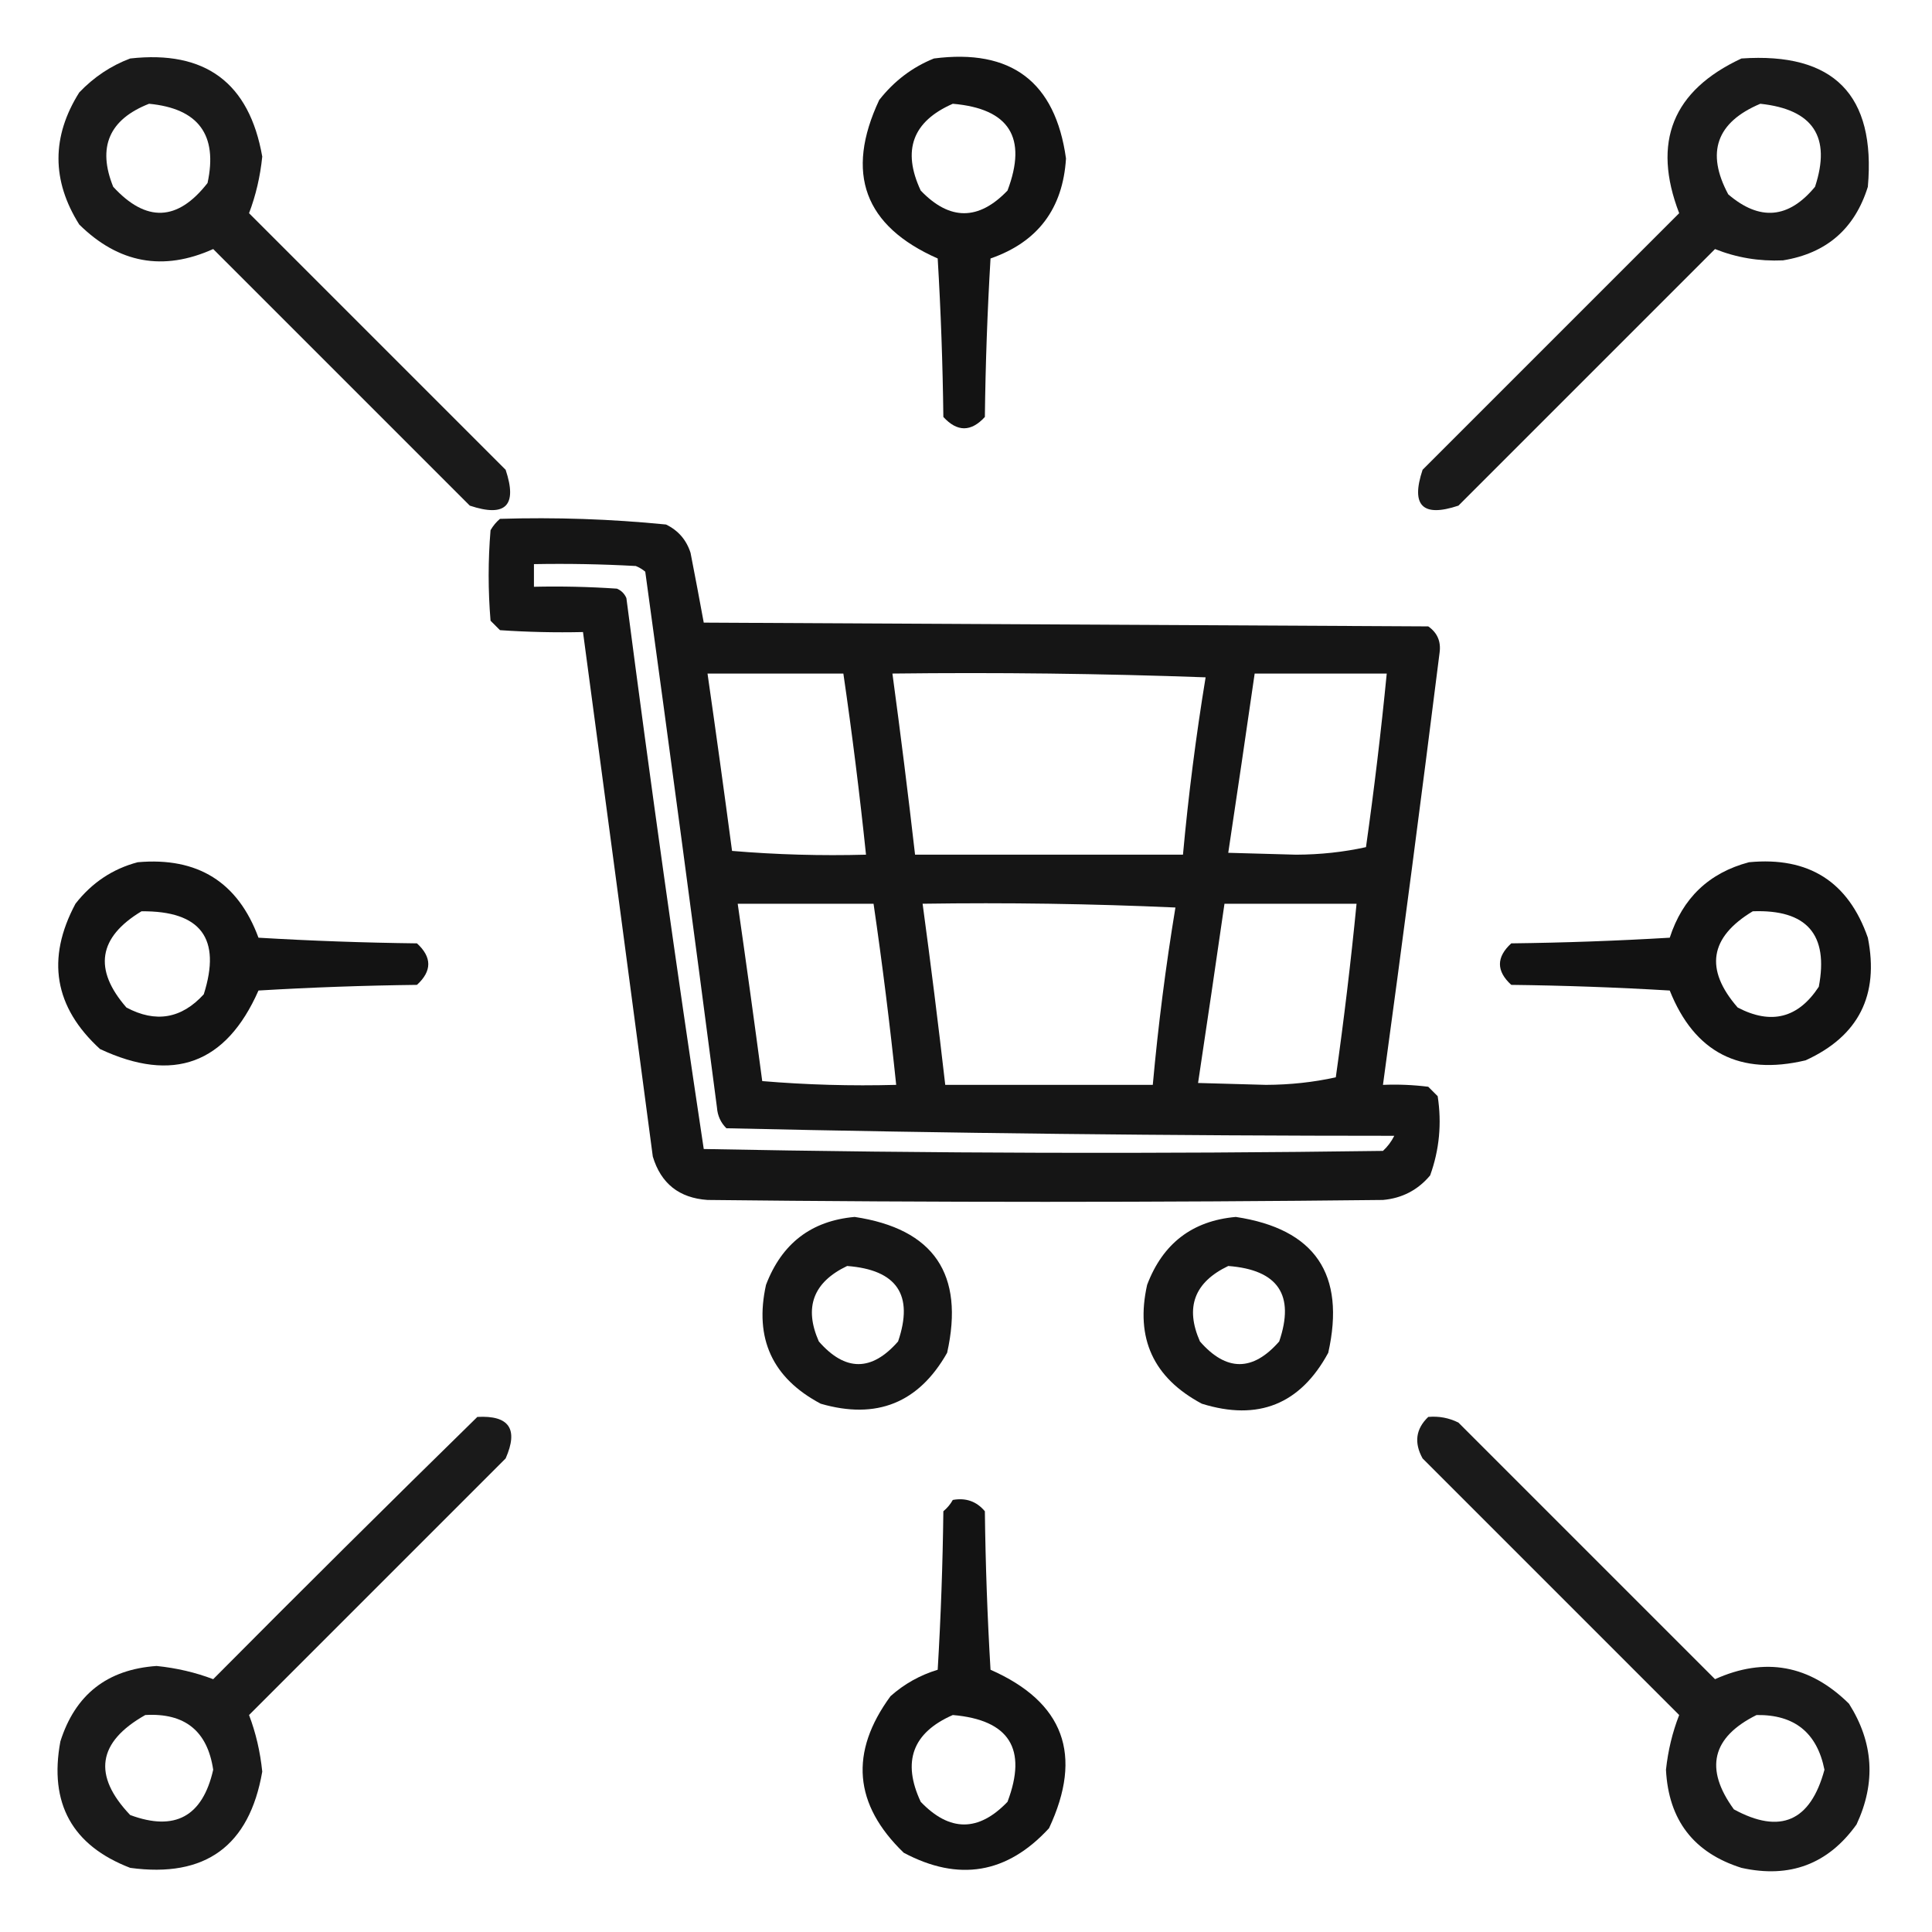
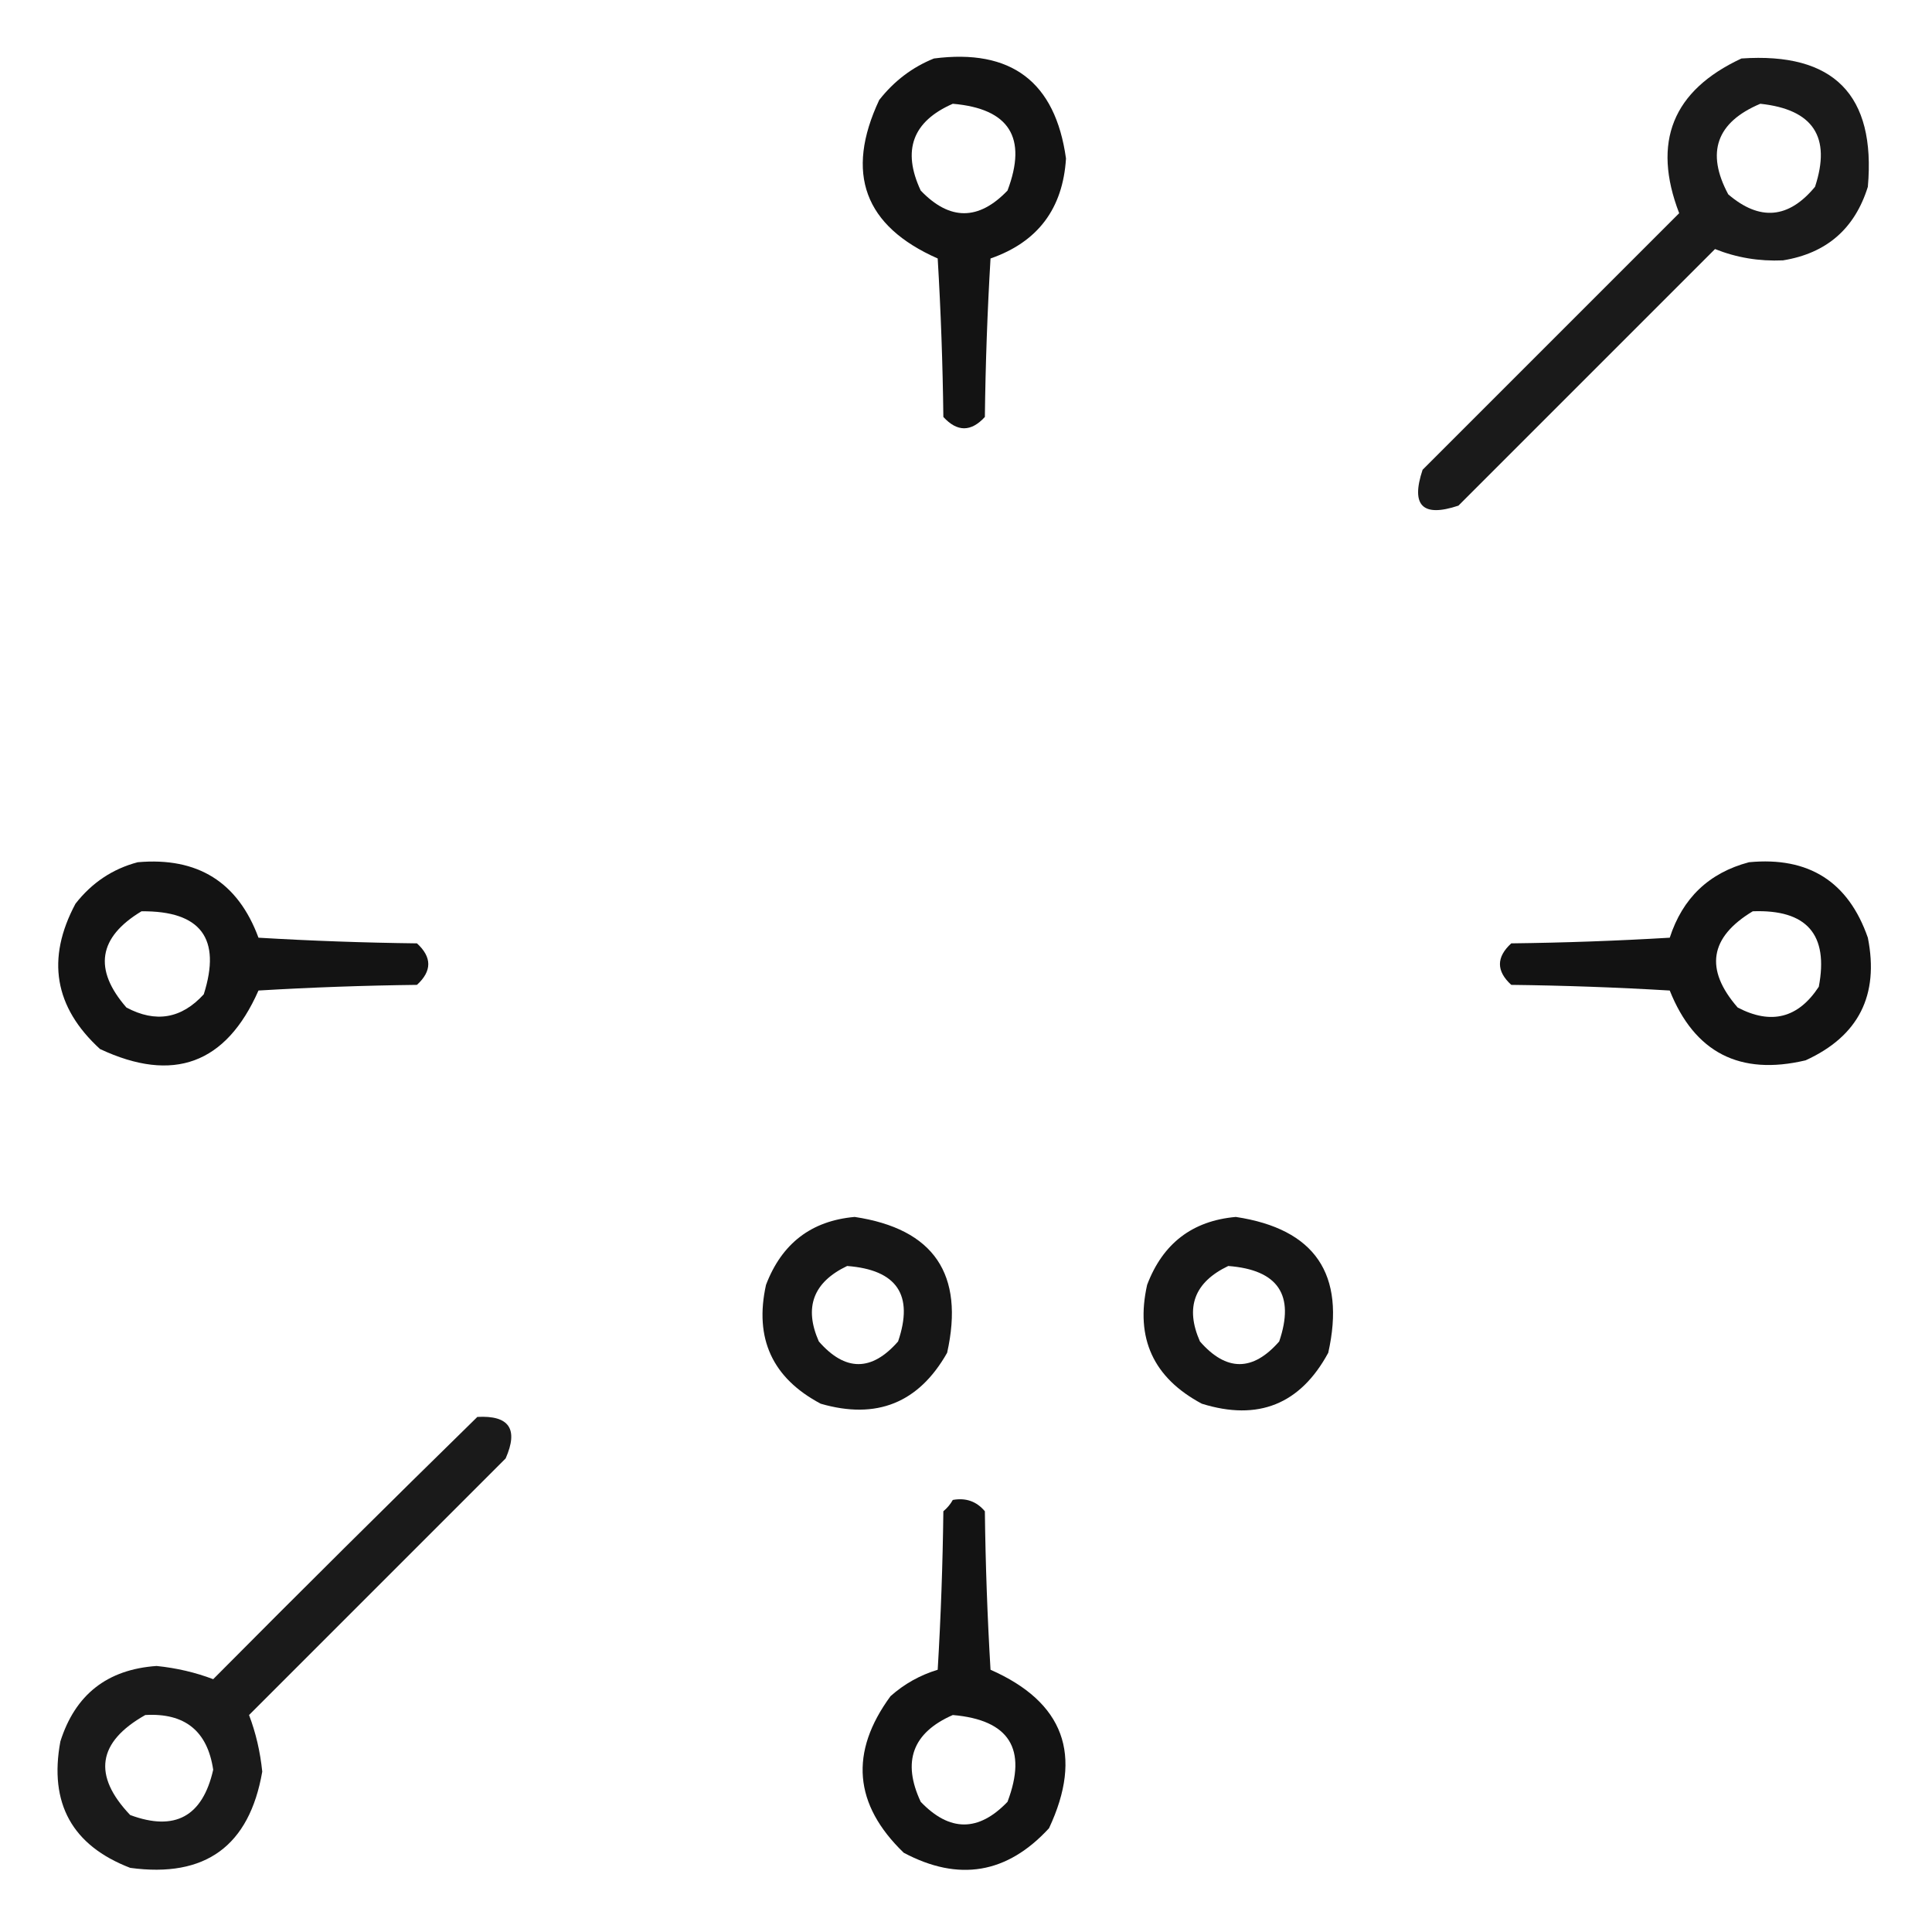
<svg xmlns="http://www.w3.org/2000/svg" version="1.1" width="512px" height="512px" style="shape-rendering:geometricPrecision; text-rendering:geometricPrecision; image-rendering:optimizeQuality; fill-rule:evenodd; clip-rule:evenodd">
  <g>
-     <path style="opacity:0.896" fill="#000000" d="M 34.5,15.5 C 54.403,13.269 66.069,21.936 69.5,41.5C 68.962,46.783 67.795,51.783 66,56.5C 88.667,79.167 111.333,101.833 134,124.5C 137.167,134 134,137.167 124.5,134C 101.833,111.333 79.167,88.667 56.5,66C 43.264,71.954 31.431,69.787 21,59.5C 13.667,47.833 13.667,36.167 21,24.5C 24.882,20.429 29.382,17.429 34.5,15.5 Z M 39.5,27.5 C 52.591,28.748 57.758,35.748 55,48.5C 47.072,58.68 38.738,59.013 30,49.5C 25.755,38.988 28.922,31.654 39.5,27.5 Z" />
-   </g>
+     </g>
  <g>
    <path style="opacity:0.924" fill="#000000" d="M 247.5,15.5 C 268.001,12.849 279.668,21.682 282.5,42C 281.672,55.318 275.006,64.151 262.5,68.5C 261.667,82.488 261.167,96.488 261,110.5C 257.333,114.5 253.667,114.5 250,110.5C 249.833,96.488 249.333,82.488 248.5,68.5C 229.056,59.922 223.889,45.922 233,26.5C 236.951,21.466 241.784,17.799 247.5,15.5 Z M 252.5,27.5 C 267.476,28.788 272.31,36.454 267,50.5C 259.333,58.5 251.667,58.5 244,50.5C 239.01,39.829 241.844,32.163 252.5,27.5 Z" />
  </g>
  <g>
    <path style="opacity:0.895" fill="#000000" d="M 461.5,15.5 C 485.979,13.812 497.146,25.146 495,49.5C 491.528,60.638 484.028,67.138 472.5,69C 466.185,69.281 460.185,68.281 454.5,66C 431.833,88.667 409.167,111.333 386.5,134C 377,137.167 373.833,134 377,124.5C 399.667,101.833 422.333,79.167 445,56.5C 437.754,37.664 443.254,23.997 461.5,15.5 Z M 466.5,27.5 C 480.515,28.987 485.348,36.32 481,49.5C 474.004,57.976 466.337,58.643 458,51.5C 452.052,40.395 454.885,32.395 466.5,27.5 Z" />
  </g>
  <g>
-     <path style="opacity:0.915" fill="#000000" d="M 132.5,137.5 C 147.239,137.05 161.905,137.55 176.5,139C 179.728,140.563 181.895,143.063 183,146.5C 184.209,152.69 185.376,158.857 186.5,165C 250.5,165.333 314.5,165.667 378.5,166C 380.919,167.686 381.919,170.019 381.5,173C 376.703,211.207 371.703,249.374 366.5,287.5C 370.514,287.334 374.514,287.501 378.5,288C 379.333,288.833 380.167,289.667 381,290.5C 382.113,297.715 381.446,304.715 379,311.5C 375.736,315.382 371.57,317.549 366.5,318C 306.833,318.667 247.167,318.667 187.5,318C 179.99,317.485 175.156,313.652 173,306.5C 166.878,260.147 160.711,213.814 154.5,167.5C 147.159,167.666 139.826,167.5 132.5,167C 131.667,166.167 130.833,165.333 130,164.5C 129.333,156.5 129.333,148.5 130,140.5C 130.698,139.309 131.531,138.309 132.5,137.5 Z M 141.5,149.5 C 150.506,149.334 159.506,149.5 168.5,150C 169.416,150.374 170.25,150.874 171,151.5C 177.497,198.808 183.83,246.141 190,293.5C 190.163,295.676 190.996,297.509 192.5,299C 251.418,300.326 310.418,300.992 369.5,301C 368.743,302.512 367.743,303.846 366.5,305C 306.459,305.829 246.459,305.663 186.5,304.5C 179.18,255.942 172.346,207.275 166,158.5C 165.5,157.333 164.667,156.5 163.5,156C 156.174,155.5 148.841,155.334 141.5,155.5C 141.5,153.5 141.5,151.5 141.5,149.5 Z M 187.5,178.5 C 199.5,178.5 211.5,178.5 223.5,178.5C 225.828,194.454 227.828,210.454 229.5,226.5C 217.586,226.821 205.753,226.488 194,225.5C 191.913,209.799 189.746,194.133 187.5,178.5 Z M 236.5,178.5 C 264.175,178.167 291.841,178.5 319.5,179.5C 316.94,195.085 314.94,210.752 313.5,226.5C 289.833,226.5 266.167,226.5 242.5,226.5C 240.664,210.478 238.664,194.478 236.5,178.5 Z M 332.5,178.5 C 344.167,178.5 355.833,178.5 367.5,178.5C 365.996,193.863 364.163,209.197 362,224.5C 356.075,225.81 349.908,226.477 343.5,226.5C 337.5,226.333 331.5,226.167 325.5,226C 327.877,210.198 330.21,194.365 332.5,178.5 Z M 195.5,239.5 C 207.5,239.5 219.5,239.5 231.5,239.5C 233.828,255.454 235.828,271.454 237.5,287.5C 225.586,287.821 213.753,287.488 202,286.5C 199.913,270.799 197.746,255.133 195.5,239.5 Z M 244.5,239.5 C 266.843,239.167 289.177,239.5 311.5,240.5C 308.927,256.083 306.927,271.75 305.5,287.5C 287.167,287.5 268.833,287.5 250.5,287.5C 248.664,271.478 246.664,255.478 244.5,239.5 Z M 324.5,239.5 C 336.167,239.5 347.833,239.5 359.5,239.5C 357.996,254.863 356.163,270.197 354,285.5C 348.075,286.81 341.908,287.477 335.5,287.5C 329.5,287.333 323.5,287.167 317.5,287C 319.877,271.198 322.21,255.365 324.5,239.5 Z" />
-   </g>
+     </g>
  <g>
    <path style="opacity:0.925" fill="#000000" d="M 36.5,228.5 C 52.385,227.097 63.052,233.764 68.5,248.5C 82.488,249.333 96.488,249.833 110.5,250C 114.5,253.667 114.5,257.333 110.5,261C 96.488,261.167 82.488,261.667 68.5,262.5C 59.922,281.944 45.922,287.111 26.5,278C 14.375,266.906 12.208,254.073 20,239.5C 24.356,233.92 29.856,230.253 36.5,228.5 Z M 37.5,241.5 C 53.213,241.364 58.713,248.697 54,263.5C 48.096,269.972 41.262,271.139 33.5,267C 24.711,256.903 26.044,248.403 37.5,241.5 Z" />
  </g>
  <g>
    <path style="opacity:0.926" fill="#000000" d="M 463.5,228.5 C 479.326,226.986 489.826,233.653 495,248.5C 498.034,263.763 492.534,274.596 478.5,281C 461.071,285.12 449.071,278.954 442.5,262.5C 428.512,261.667 414.512,261.167 400.5,261C 396.5,257.333 396.5,253.667 400.5,250C 414.512,249.833 428.512,249.333 442.5,248.5C 445.911,237.978 452.911,231.311 463.5,228.5 Z M 464.5,241.5 C 478.811,240.969 484.645,247.636 482,261.5C 476.553,269.815 469.387,271.648 460.5,267C 451.711,256.903 453.044,248.403 464.5,241.5 Z" />
  </g>
  <g>
    <path style="opacity:0.911" fill="#000000" d="M 226.5,322.5 C 247.483,325.665 255.649,337.665 251,358.5C 243.474,371.791 232.307,376.291 217.5,372C 204.689,365.209 199.855,354.709 203,340.5C 207.189,329.513 215.023,323.513 226.5,322.5 Z M 224.5,335.5 C 237.705,336.511 242.205,343.177 238,355.5C 231,363.5 224,363.5 217,355.5C 213.01,346.469 215.51,339.802 224.5,335.5 Z" />
  </g>
  <g>
    <path style="opacity:0.911" fill="#000000" d="M 327.5,322.5 C 348.495,325.674 356.661,337.674 352,358.5C 344.609,372.148 333.443,376.648 318.5,372C 305.659,365.154 300.826,354.654 304,340.5C 308.152,329.525 315.985,323.525 327.5,322.5 Z M 325.5,335.5 C 338.705,336.511 343.205,343.177 339,355.5C 332,363.5 325,363.5 318,355.5C 314.01,346.469 316.51,339.802 325.5,335.5 Z" />
  </g>
  <g>
    <path style="opacity:0.895" fill="#000000" d="M 126.5,375.5 C 134.94,375.038 137.44,378.704 134,386.5C 111.333,409.167 88.667,431.833 66,454.5C 67.795,459.217 68.962,464.217 69.5,469.5C 66.086,489.215 54.419,497.715 34.5,495C 19.119,489.082 12.953,477.916 16,461.5C 19.929,449.077 28.429,442.41 41.5,441.5C 46.783,442.039 51.783,443.205 56.5,445C 79.728,421.605 103.062,398.438 126.5,375.5 Z M 38.5,454.5 C 48.973,453.891 54.973,458.725 56.5,469C 53.689,481.404 46.355,485.404 34.5,481C 24.501,470.49 25.834,461.657 38.5,454.5 Z" />
  </g>
  <g>
-     <path style="opacity:0.895" fill="#000000" d="M 378.5,375.5 C 381.32,375.248 383.986,375.748 386.5,377C 409.167,399.667 431.833,422.333 454.5,445C 467.736,439.046 479.569,441.213 490,451.5C 496.507,461.768 497.173,472.435 492,483.5C 484.478,494.012 474.311,497.845 461.5,495C 448.843,491.002 442.176,482.336 441.5,469C 442.051,463.884 443.218,459.051 445,454.5C 422.333,431.833 399.667,409.167 377,386.5C 374.697,382.332 375.197,378.665 378.5,375.5 Z M 465.5,454.5 C 475.542,454.35 481.542,459.184 483.5,469C 479.791,482.693 471.791,486.193 459.5,479.5C 451.65,468.729 453.65,460.396 465.5,454.5 Z" />
-   </g>
+     </g>
  <g>
    <path style="opacity:0.925" fill="#000000" d="M 252.5,397.5 C 255.97,396.875 258.804,397.875 261,400.5C 261.167,414.512 261.667,428.512 262.5,442.5C 281.944,451.078 287.111,465.078 278,484.5C 266.9,496.571 254.067,498.738 239.5,491C 226.247,478.218 225.081,464.384 236,449.5C 239.633,446.266 243.799,443.932 248.5,442.5C 249.333,428.512 249.833,414.512 250,400.5C 251.045,399.627 251.878,398.627 252.5,397.5 Z M 252.5,454.5 C 267.476,455.788 272.31,463.454 267,477.5C 259.333,485.5 251.667,485.5 244,477.5C 239.01,466.829 241.844,459.163 252.5,454.5 Z" />
  </g>
</svg>